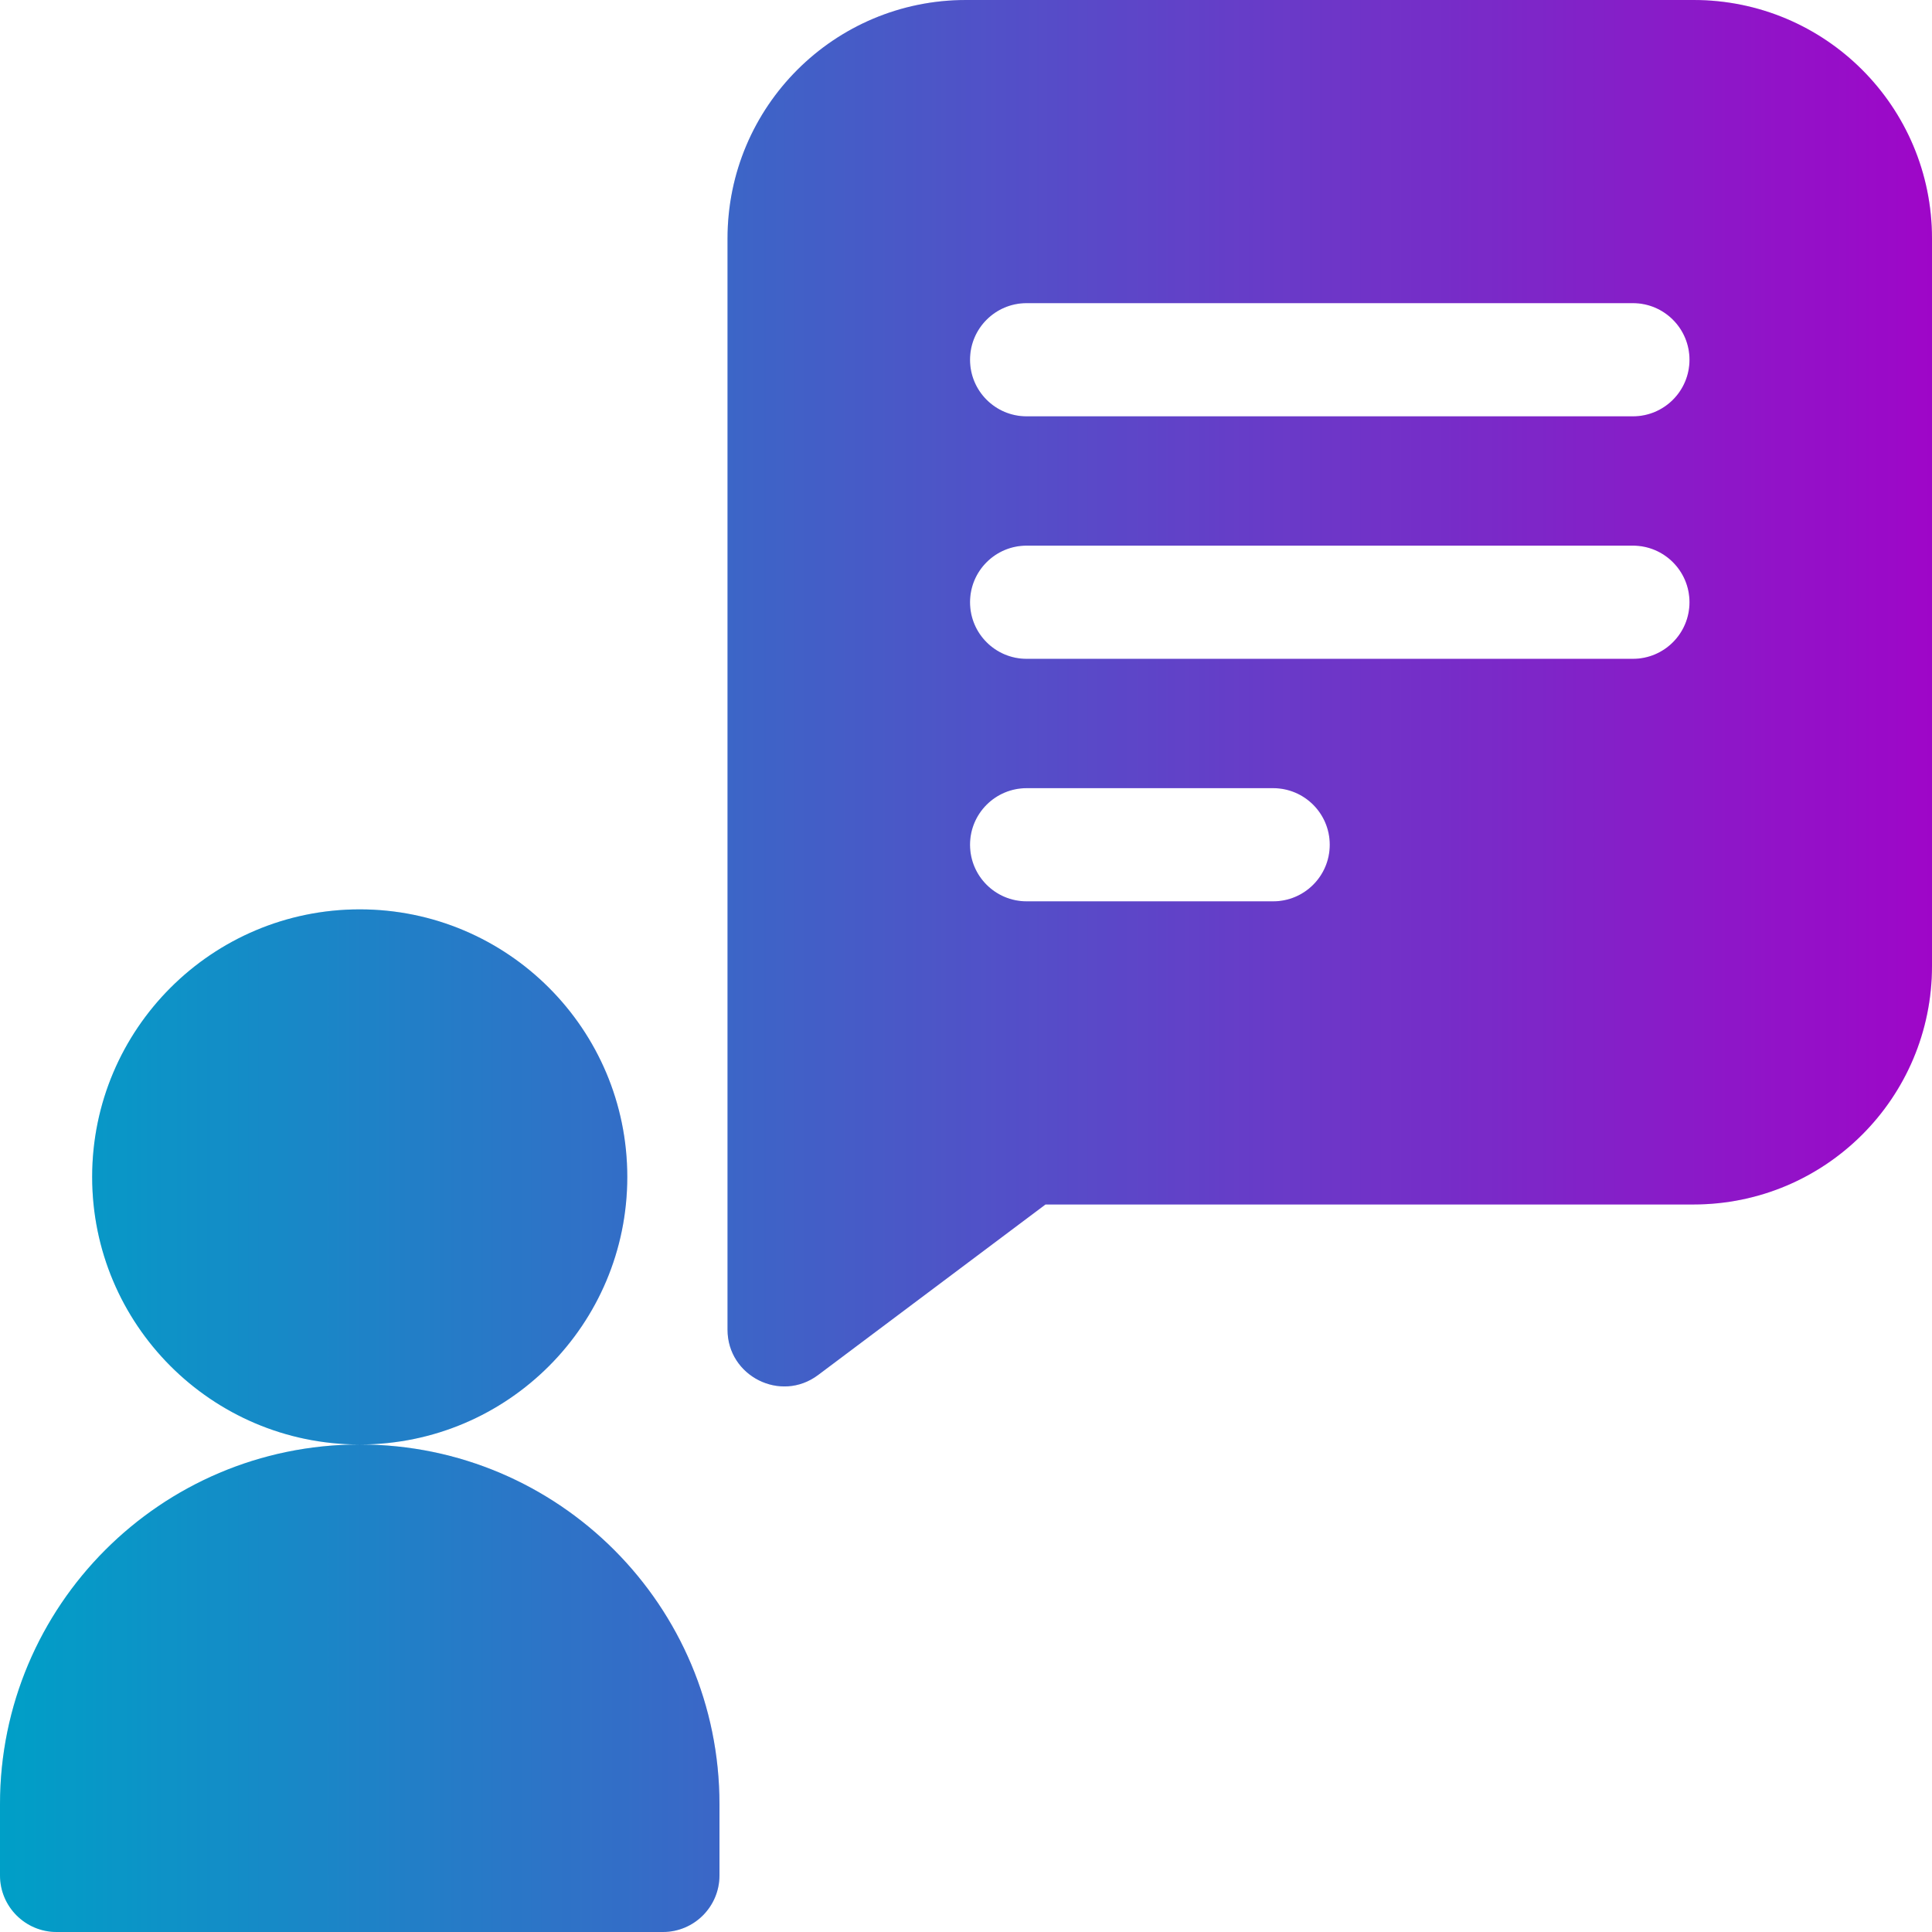
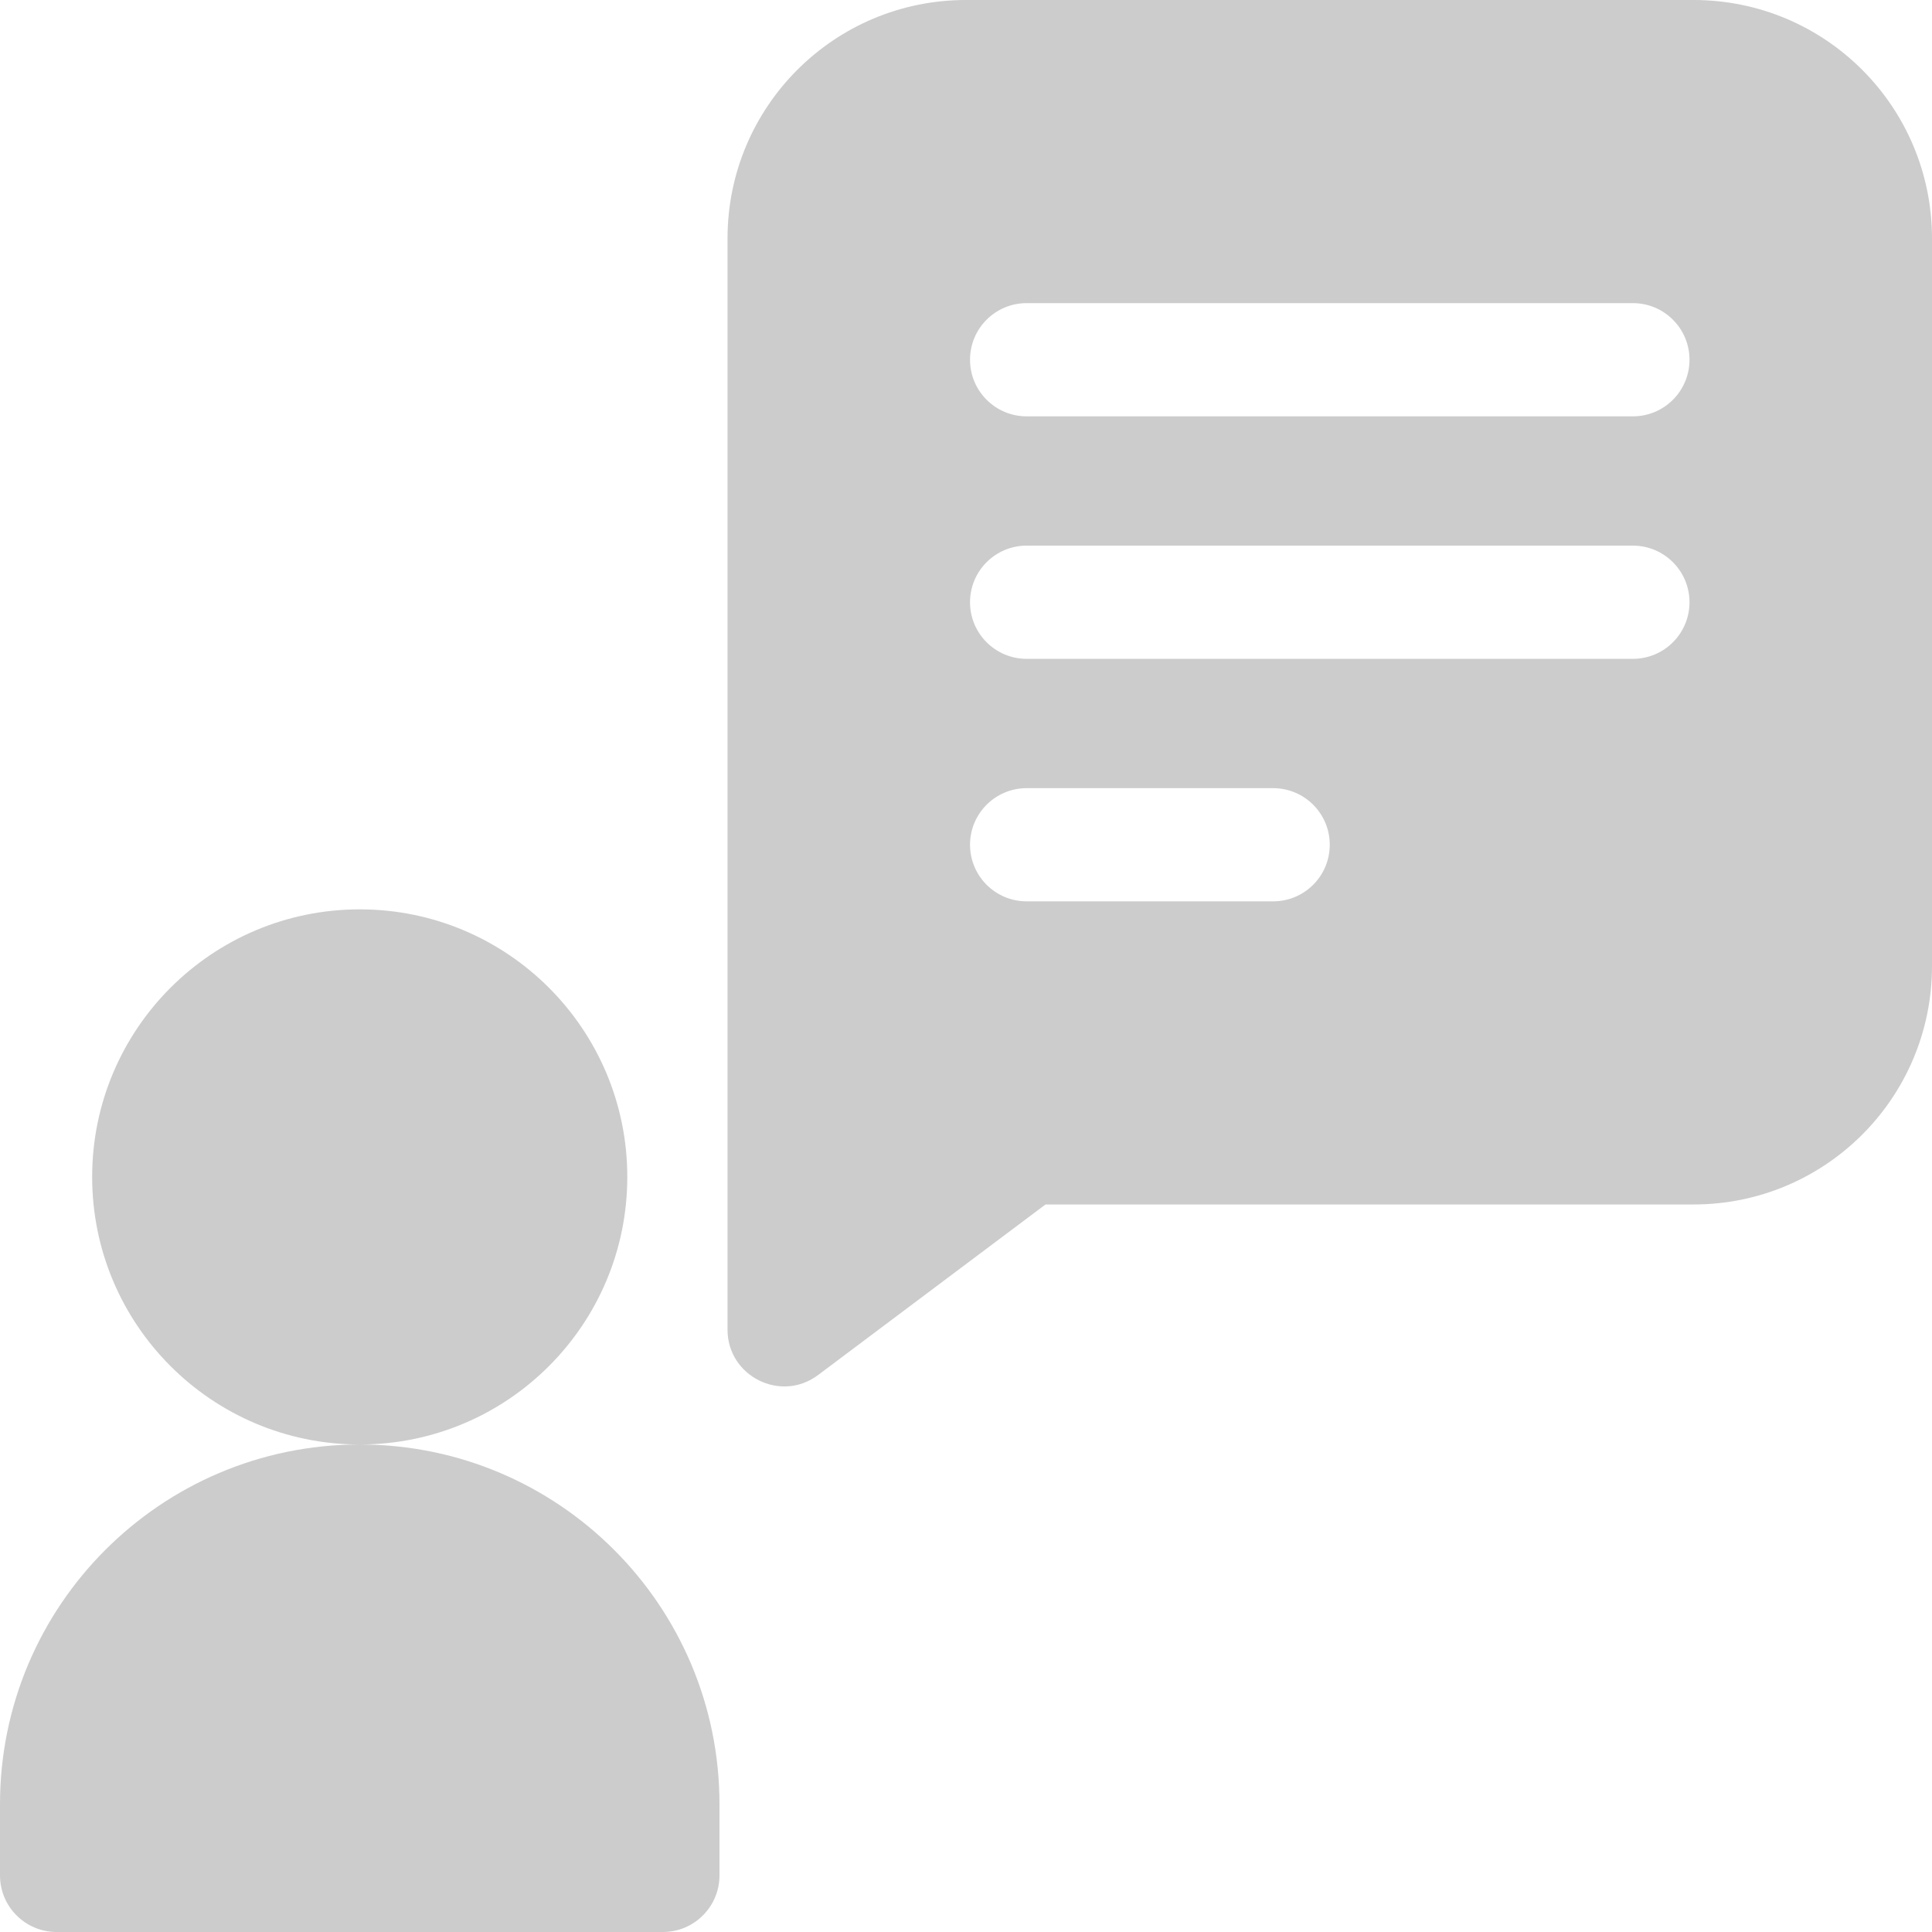
<svg xmlns="http://www.w3.org/2000/svg" width="60" height="60" viewBox="0 0 60 60" fill="none">
-   <path fill-rule="evenodd" clip-rule="evenodd" d="M52.594 0H30C25.909 0 22.594 3.31 22.594 7.406V41.297C22.594 42.734 24.243 43.575 25.406 42.703L32.469 37.406H52.594C56.684 37.406 60 34.096 60 30V7.406C60 3.316 56.69 0 52.594 0ZM39.539 27.992H31.883C30.912 27.992 30.125 27.205 30.125 26.234C30.125 25.264 30.912 24.477 31.883 24.477H39.539C40.51 24.477 41.297 25.264 41.297 26.234C41.297 27.205 40.51 27.992 39.539 27.992ZM50.711 20.461H31.883C30.912 20.461 30.125 19.674 30.125 18.703C30.125 17.732 30.912 16.945 31.883 16.945H50.711C51.681 16.945 52.469 17.732 52.469 18.703C52.469 19.674 51.682 20.461 50.711 20.461ZM50.711 12.93H31.883C30.912 12.93 30.125 12.143 30.125 11.172C30.125 10.201 30.912 9.414 31.883 9.414H50.711C51.681 9.414 52.469 10.201 52.469 11.172C52.469 12.143 51.682 12.93 50.711 12.93ZM11.195 44.86C15.774 44.847 19.481 41.132 19.481 36.551C19.481 31.961 15.761 28.241 11.172 28.241C6.583 28.241 2.862 31.961 2.862 36.551C2.862 41.132 6.57 44.847 11.148 44.86C4.989 44.873 0 49.87 0 56.032V58.242C0 59.213 0.787 60 1.758 60H20.586C21.557 60 22.344 59.213 22.344 58.242V56.032C22.344 49.87 17.355 44.873 11.195 44.86Z" fill="url(#paint0_linear_678_68)" />
  <path fill-rule="evenodd" clip-rule="evenodd" d="M52.594 0H30C25.909 0 22.594 3.31 22.594 7.406V41.297C22.594 42.734 24.243 43.575 25.406 42.703L32.469 37.406H52.594C56.684 37.406 60 34.096 60 30V7.406C60 3.316 56.69 0 52.594 0ZM39.539 27.992H31.883C30.912 27.992 30.125 27.205 30.125 26.234C30.125 25.264 30.912 24.477 31.883 24.477H39.539C40.51 24.477 41.297 25.264 41.297 26.234C41.297 27.205 40.51 27.992 39.539 27.992ZM50.711 20.461H31.883C30.912 20.461 30.125 19.674 30.125 18.703C30.125 17.732 30.912 16.945 31.883 16.945H50.711C51.681 16.945 52.469 17.732 52.469 18.703C52.469 19.674 51.682 20.461 50.711 20.461ZM50.711 12.93H31.883C30.912 12.93 30.125 12.143 30.125 11.172C30.125 10.201 30.912 9.414 31.883 9.414H50.711C51.681 9.414 52.469 10.201 52.469 11.172C52.469 12.143 51.682 12.93 50.711 12.93ZM11.195 44.86C15.774 44.847 19.481 41.132 19.481 36.551C19.481 31.961 15.761 28.241 11.172 28.241C6.583 28.241 2.862 31.961 2.862 36.551C2.862 41.132 6.57 44.847 11.148 44.86C4.989 44.873 0 49.87 0 56.032V58.242C0 59.213 0.787 60 1.758 60H20.586C21.557 60 22.344 59.213 22.344 58.242V56.032C22.344 49.87 17.355 44.873 11.195 44.86Z" fill="black" fill-opacity="0.2" />
  <defs>
    <linearGradient id="paint0_linear_678_68" x1="0" y1="30" x2="60" y2="30" gradientUnits="userSpaceOnUse">
      <stop stop-color="#00C7F9" />
      <stop offset="1" stop-color="#C608FA" />
    </linearGradient>
  </defs>
</svg>